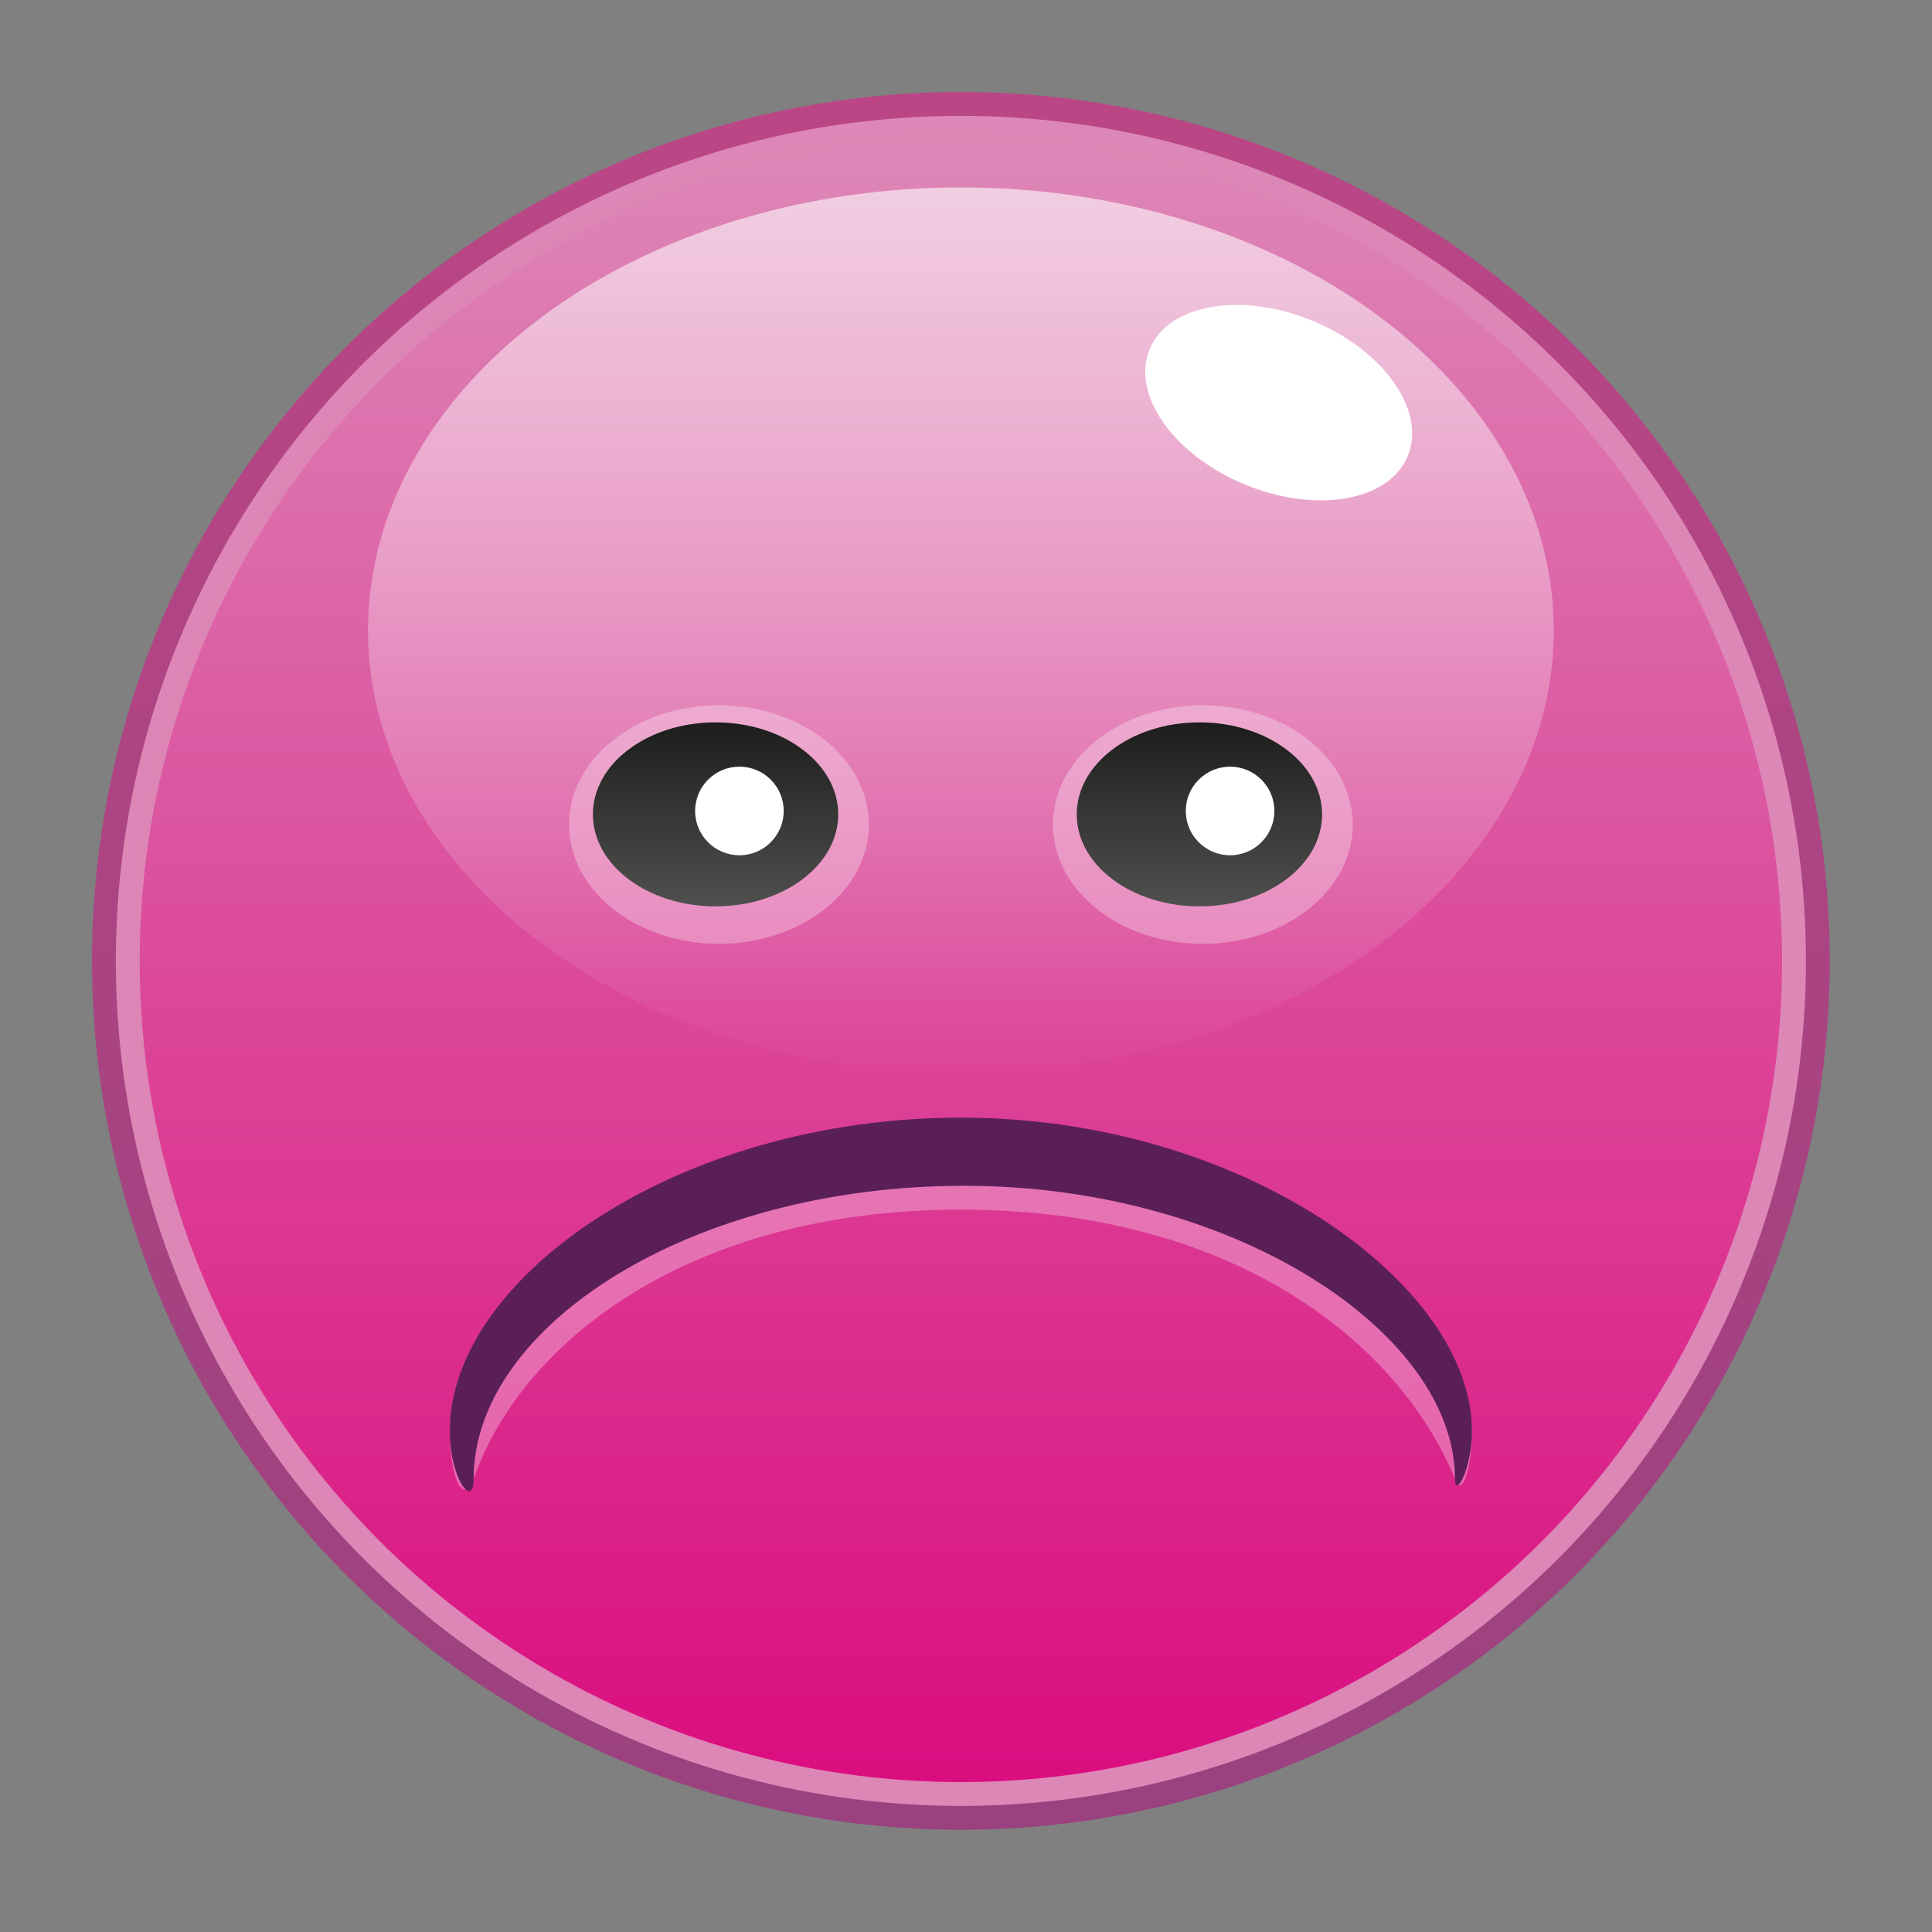
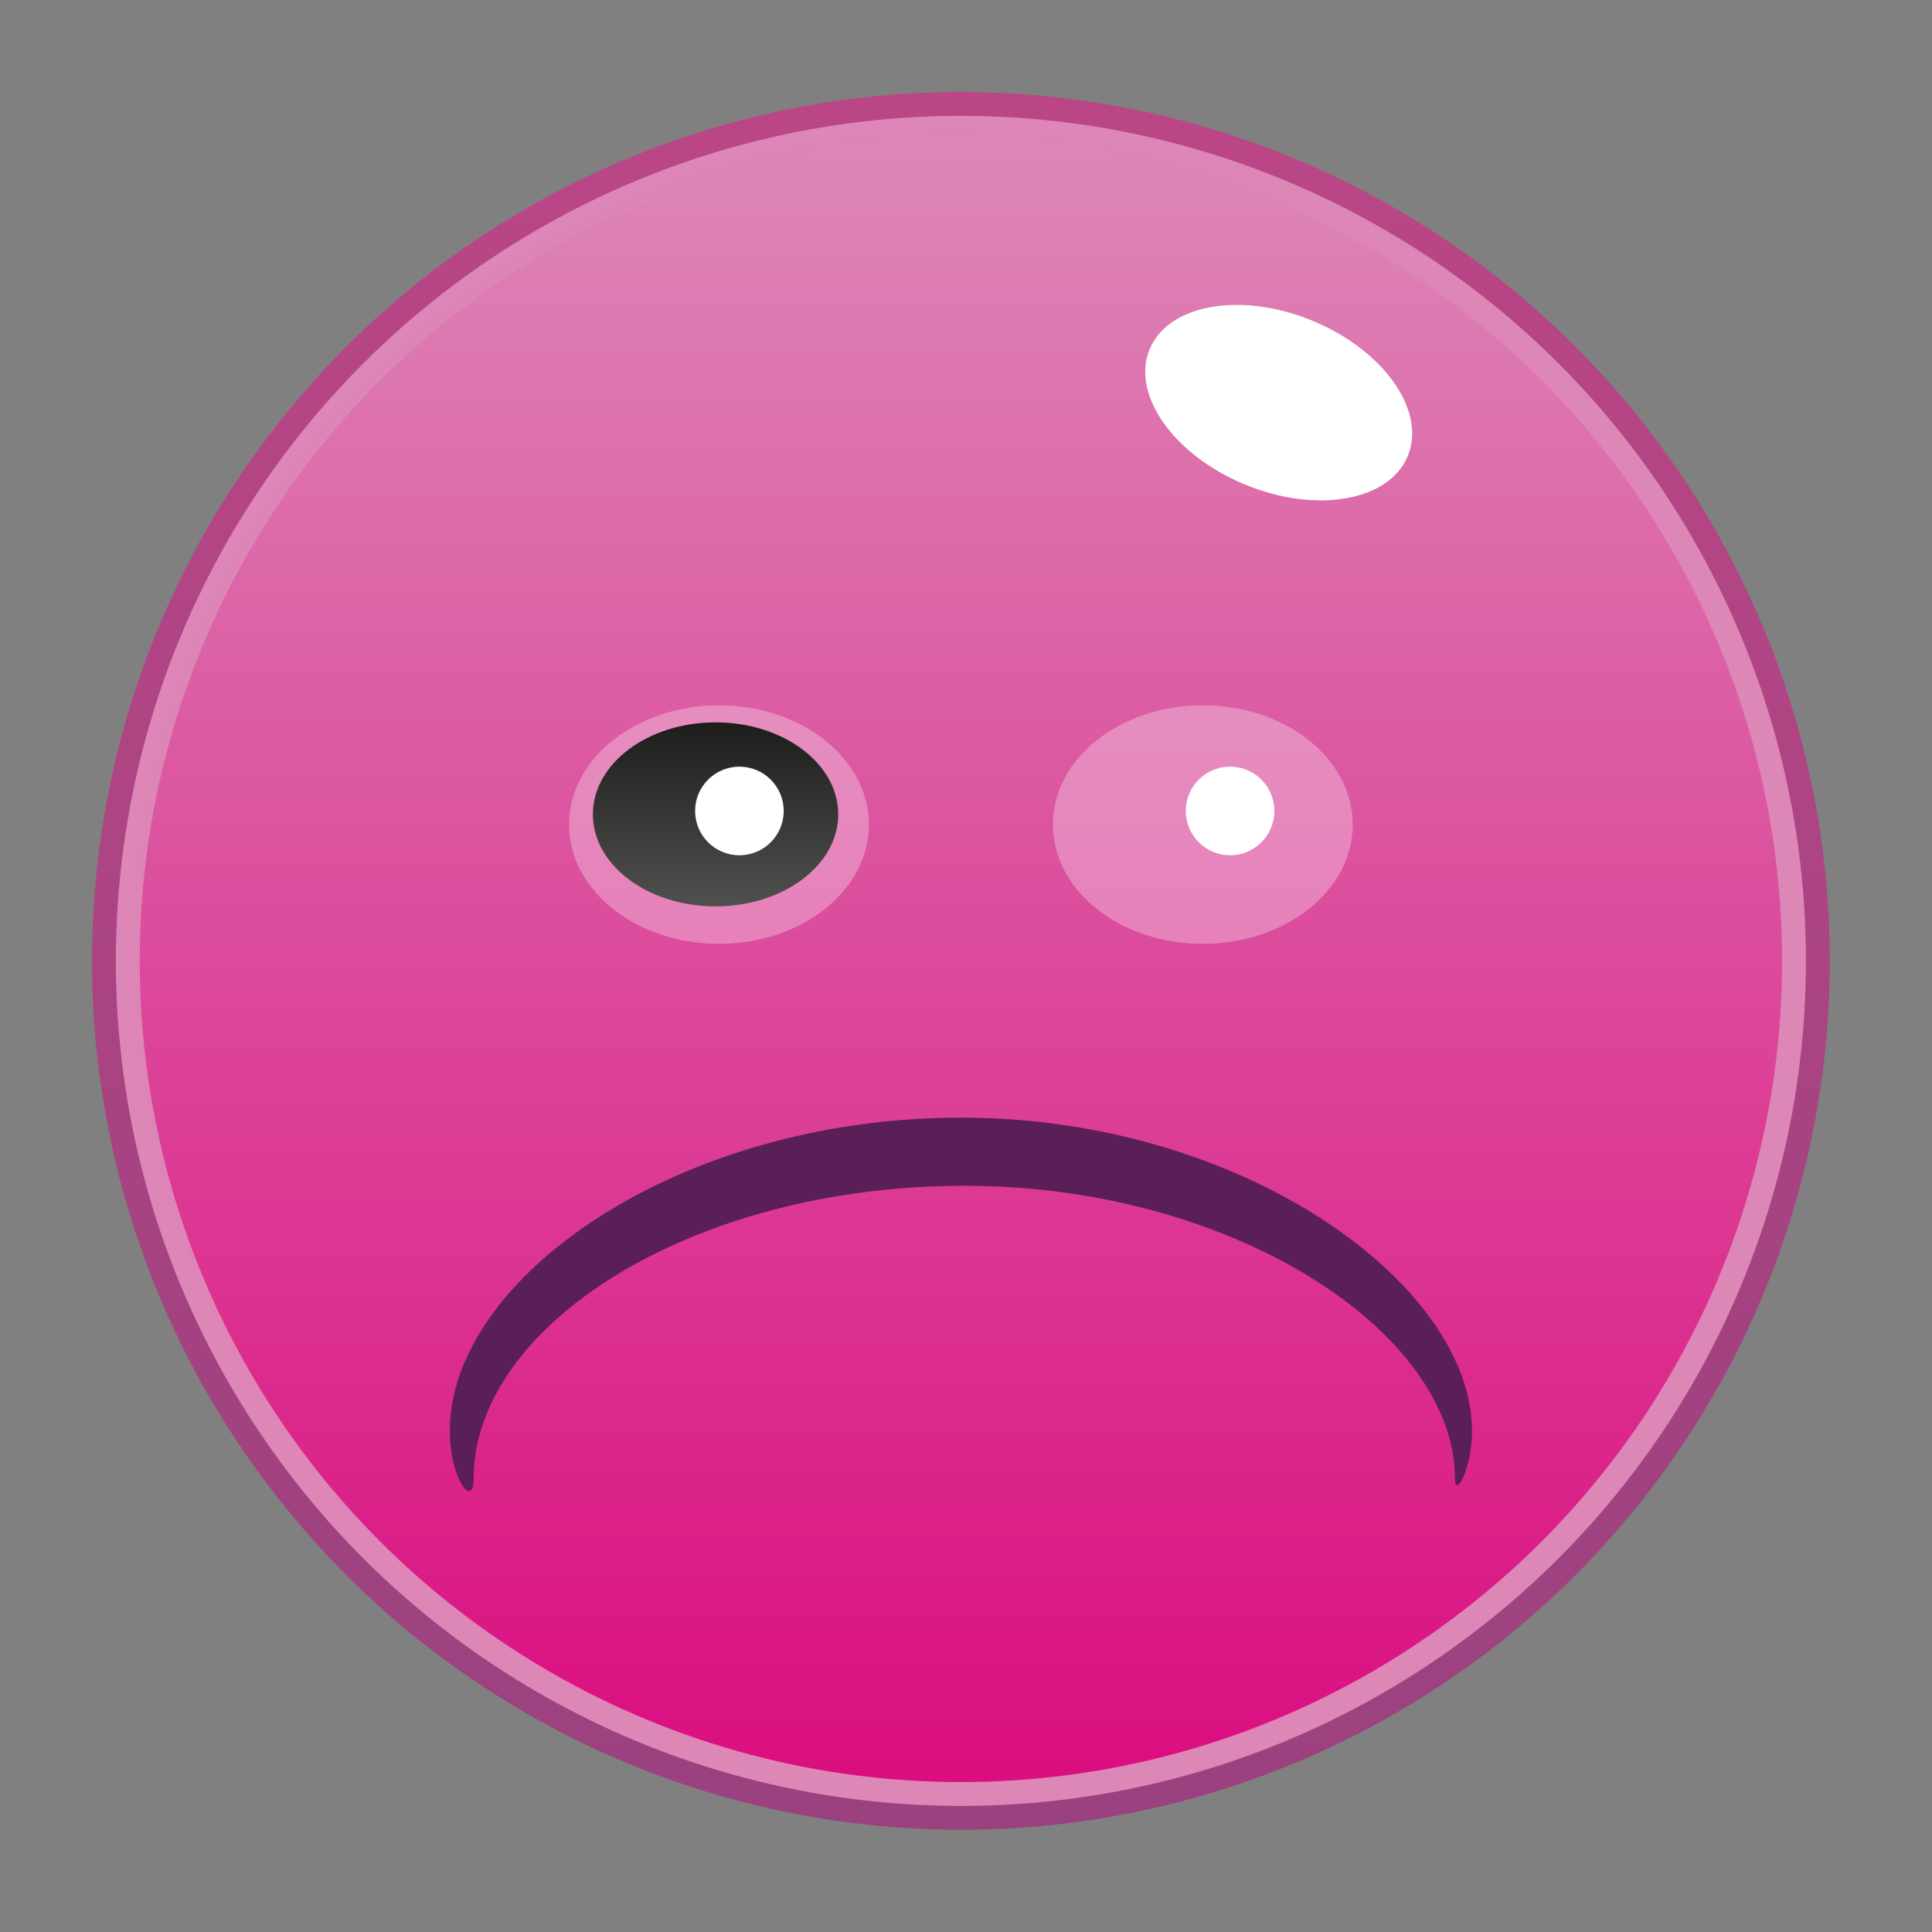
<svg xmlns="http://www.w3.org/2000/svg" version="1.1" id="Calque_2" x="0px" y="0px" viewBox="0 0 56.7 56.7" style="enable-background:new 0 0 56.7 56.7;" xml:space="preserve">
  <rect x="0" y="0" width="56.7" height="56.7" fill="#808080" stroke="none" />
  <style type="text/css">
	.st0{fill:url(#SVGID_1_);}
	.st1{fill:url(#SVGID_2_);}
	.st2{fill:url(#SVGID_3_);}
	.st3{fill:url(#SVGID_4_);}
	.st4{fill:#FFFFFF;}
	.st5{opacity:0.3;fill:#FFFFFF;enable-background:new    ;}
	.st6{fill:url(#SVGID_5_);}
	.st7{fill:url(#SVGID_6_);}
	.st8{fill:#5A1F57;}
</style>
  <g>
    <linearGradient id="SVGID_1_" gradientUnits="userSpaceOnUse" x1="28.2" y1="3.607" x2="28.2" y2="54.811" gradientTransform="matrix(1 0 0 -1 0 57.24)">
      <stop offset="0" style="stop-color:#9B417F" />
      <stop offset="1" style="stop-color:#BB4686" />
    </linearGradient>
    <circle class="st0" cx="28.2" cy="28.2" r="25.5" />
  </g>
  <radialGradient id="SVGID_2_" cx="685.35" cy="-800.406" r="70.27" gradientTransform="matrix(0.353 0 0 -0.353 -214.003 -254.664)" gradientUnits="userSpaceOnUse">
    <stop offset="0" style="stop-color:#D96BA5" />
    <stop offset="1" style="stop-color:#DD87B7" />
  </radialGradient>
  <circle class="st1" cx="28.2" cy="28.2" r="24.8" />
  <linearGradient id="SVGID_3_" gradientUnits="userSpaceOnUse" x1="28.2" y1="5.237" x2="28.2" y2="53.104" gradientTransform="matrix(1 0 0 -1 0 57.24)">
    <stop offset="0" style="stop-color:#DB0E80" />
    <stop offset="1" style="stop-color:#DD87B7" />
  </linearGradient>
  <circle class="st2" cx="28.2" cy="28.2" r="24.1" />
  <linearGradient id="SVGID_4_" gradientUnits="userSpaceOnUse" x1="28.2" y1="51.74" x2="28.2" y2="25.529" gradientTransform="matrix(1 0 0 -1 0 57.24)">
    <stop offset="0" style="stop-color:#FFFFFF;stop-opacity:0.6" />
    <stop offset="1" style="stop-color:#FFFFFF;stop-opacity:0" />
  </linearGradient>
-   <ellipse class="st3" cx="28.2" cy="18.5" rx="17.4" ry="13" />
  <ellipse transform="matrix(0.382 -0.924 0.924 0.382 12.299 41.959)" class="st4" cx="37.5" cy="11.8" rx="2.6" ry="4.1" />
  <ellipse class="st5" cx="21.1" cy="24.2" rx="4.4" ry="3.5" />
  <ellipse class="st5" cx="35.3" cy="24.2" rx="4.4" ry="3.5" />
  <linearGradient id="SVGID_5_" gradientUnits="userSpaceOnUse" x1="21" y1="36.056" x2="21" y2="30.664" gradientTransform="matrix(1 0 0 -1 0 57.24)">
    <stop offset="0" style="stop-color:#1D1D1B" />
    <stop offset="1" style="stop-color:#4F4F4E" />
  </linearGradient>
  <ellipse class="st6" cx="21" cy="23.9" rx="3.6" ry="2.7" />
  <linearGradient id="SVGID_6_" gradientUnits="userSpaceOnUse" x1="35.2" y1="36.056" x2="35.2" y2="30.664" gradientTransform="matrix(1 0 0 -1 0 57.24)">
    <stop offset="0" style="stop-color:#1D1D1B" />
    <stop offset="1" style="stop-color:#4F4F4E" />
  </linearGradient>
-   <ellipse class="st7" cx="35.2" cy="23.9" rx="3.6" ry="2.7" />
  <circle class="st4" cx="21.7" cy="23.8" r="1.3" />
  <circle class="st4" cx="36.1" cy="23.8" r="1.3" />
-   <path class="st5" d="M13.9,43.4c1.4-4,6.3-7.9,14.3-7.9c7.9,0,12.8,3.8,14.5,7.9c0.2,0.6,0.5-0.3,0.5-1.4c0-4.3-6.7-8-15-8  s-15,3.6-15,8C13.2,43.4,13.6,44.2,13.9,43.4z" />
  <path class="st8" d="M13.9,43.4c0-4.5,6.4-8.6,14.4-8.6c7.9,0,14.4,4.3,14.4,8.6c0,0.6,0.5-0.3,0.5-1.4c0-4.3-6.7-9.2-15-9.2  s-15,4.7-15,9.2C13.2,43.4,13.9,44.3,13.9,43.4z" />
</svg>